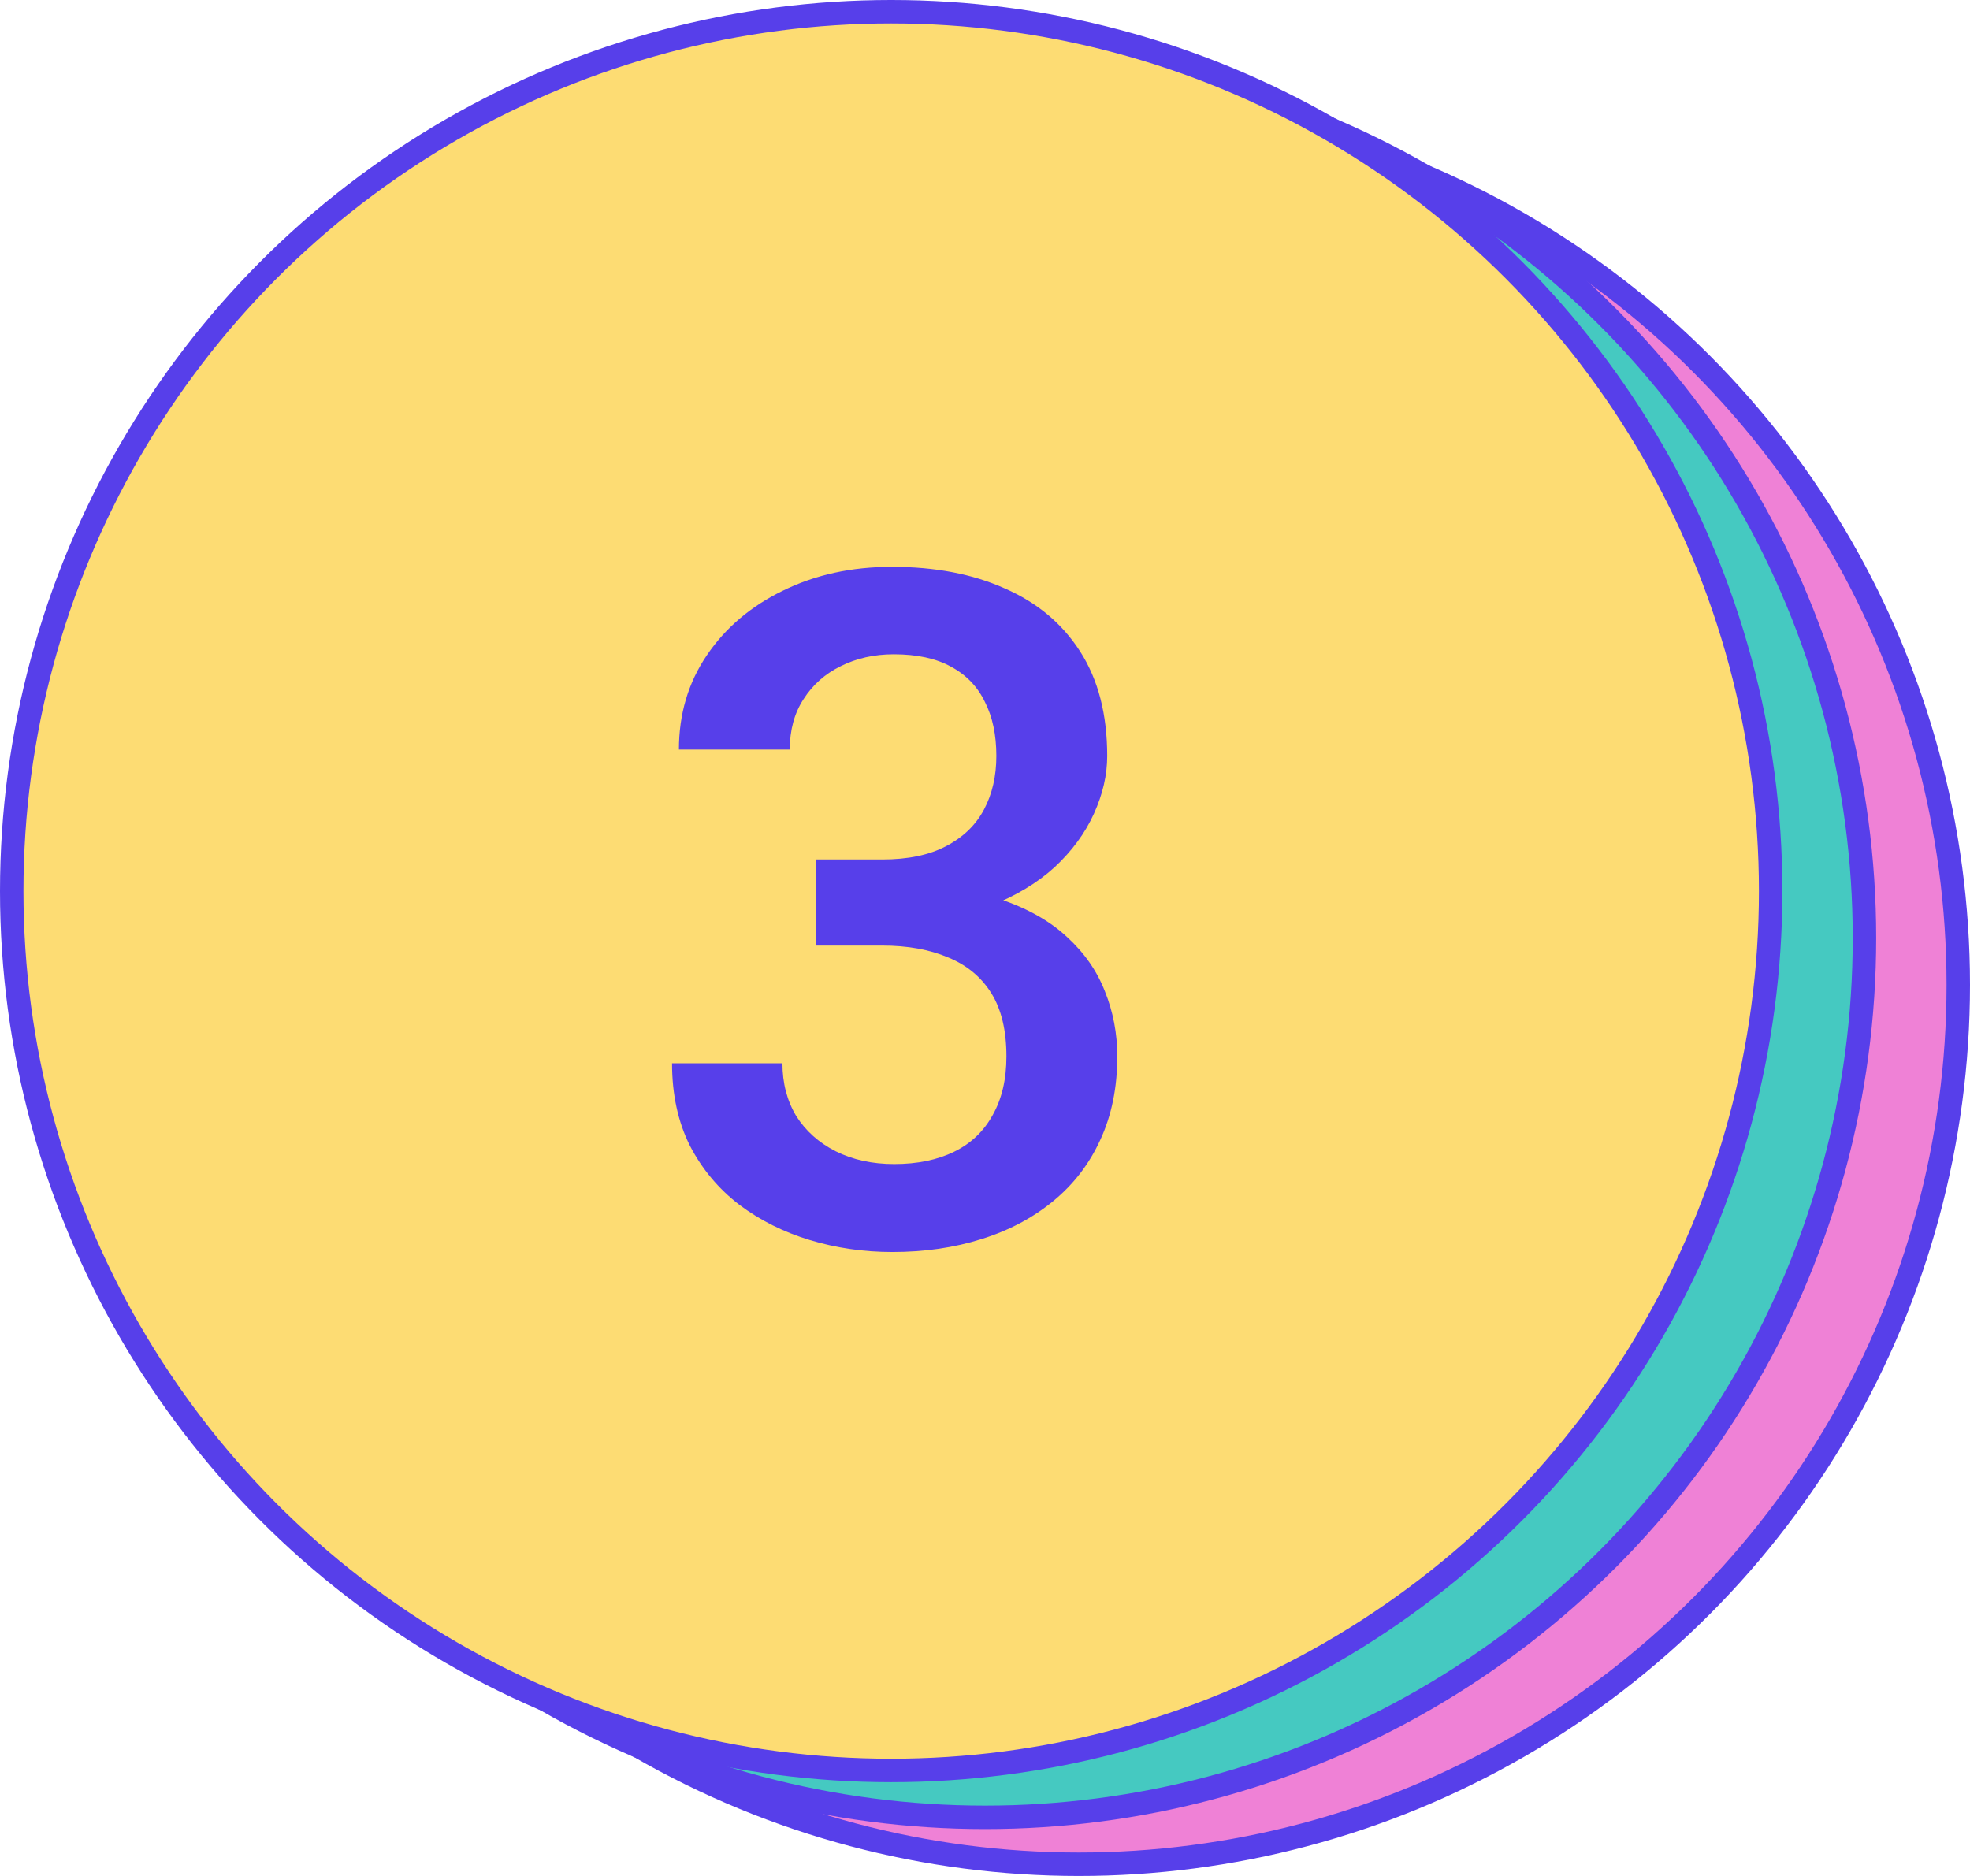
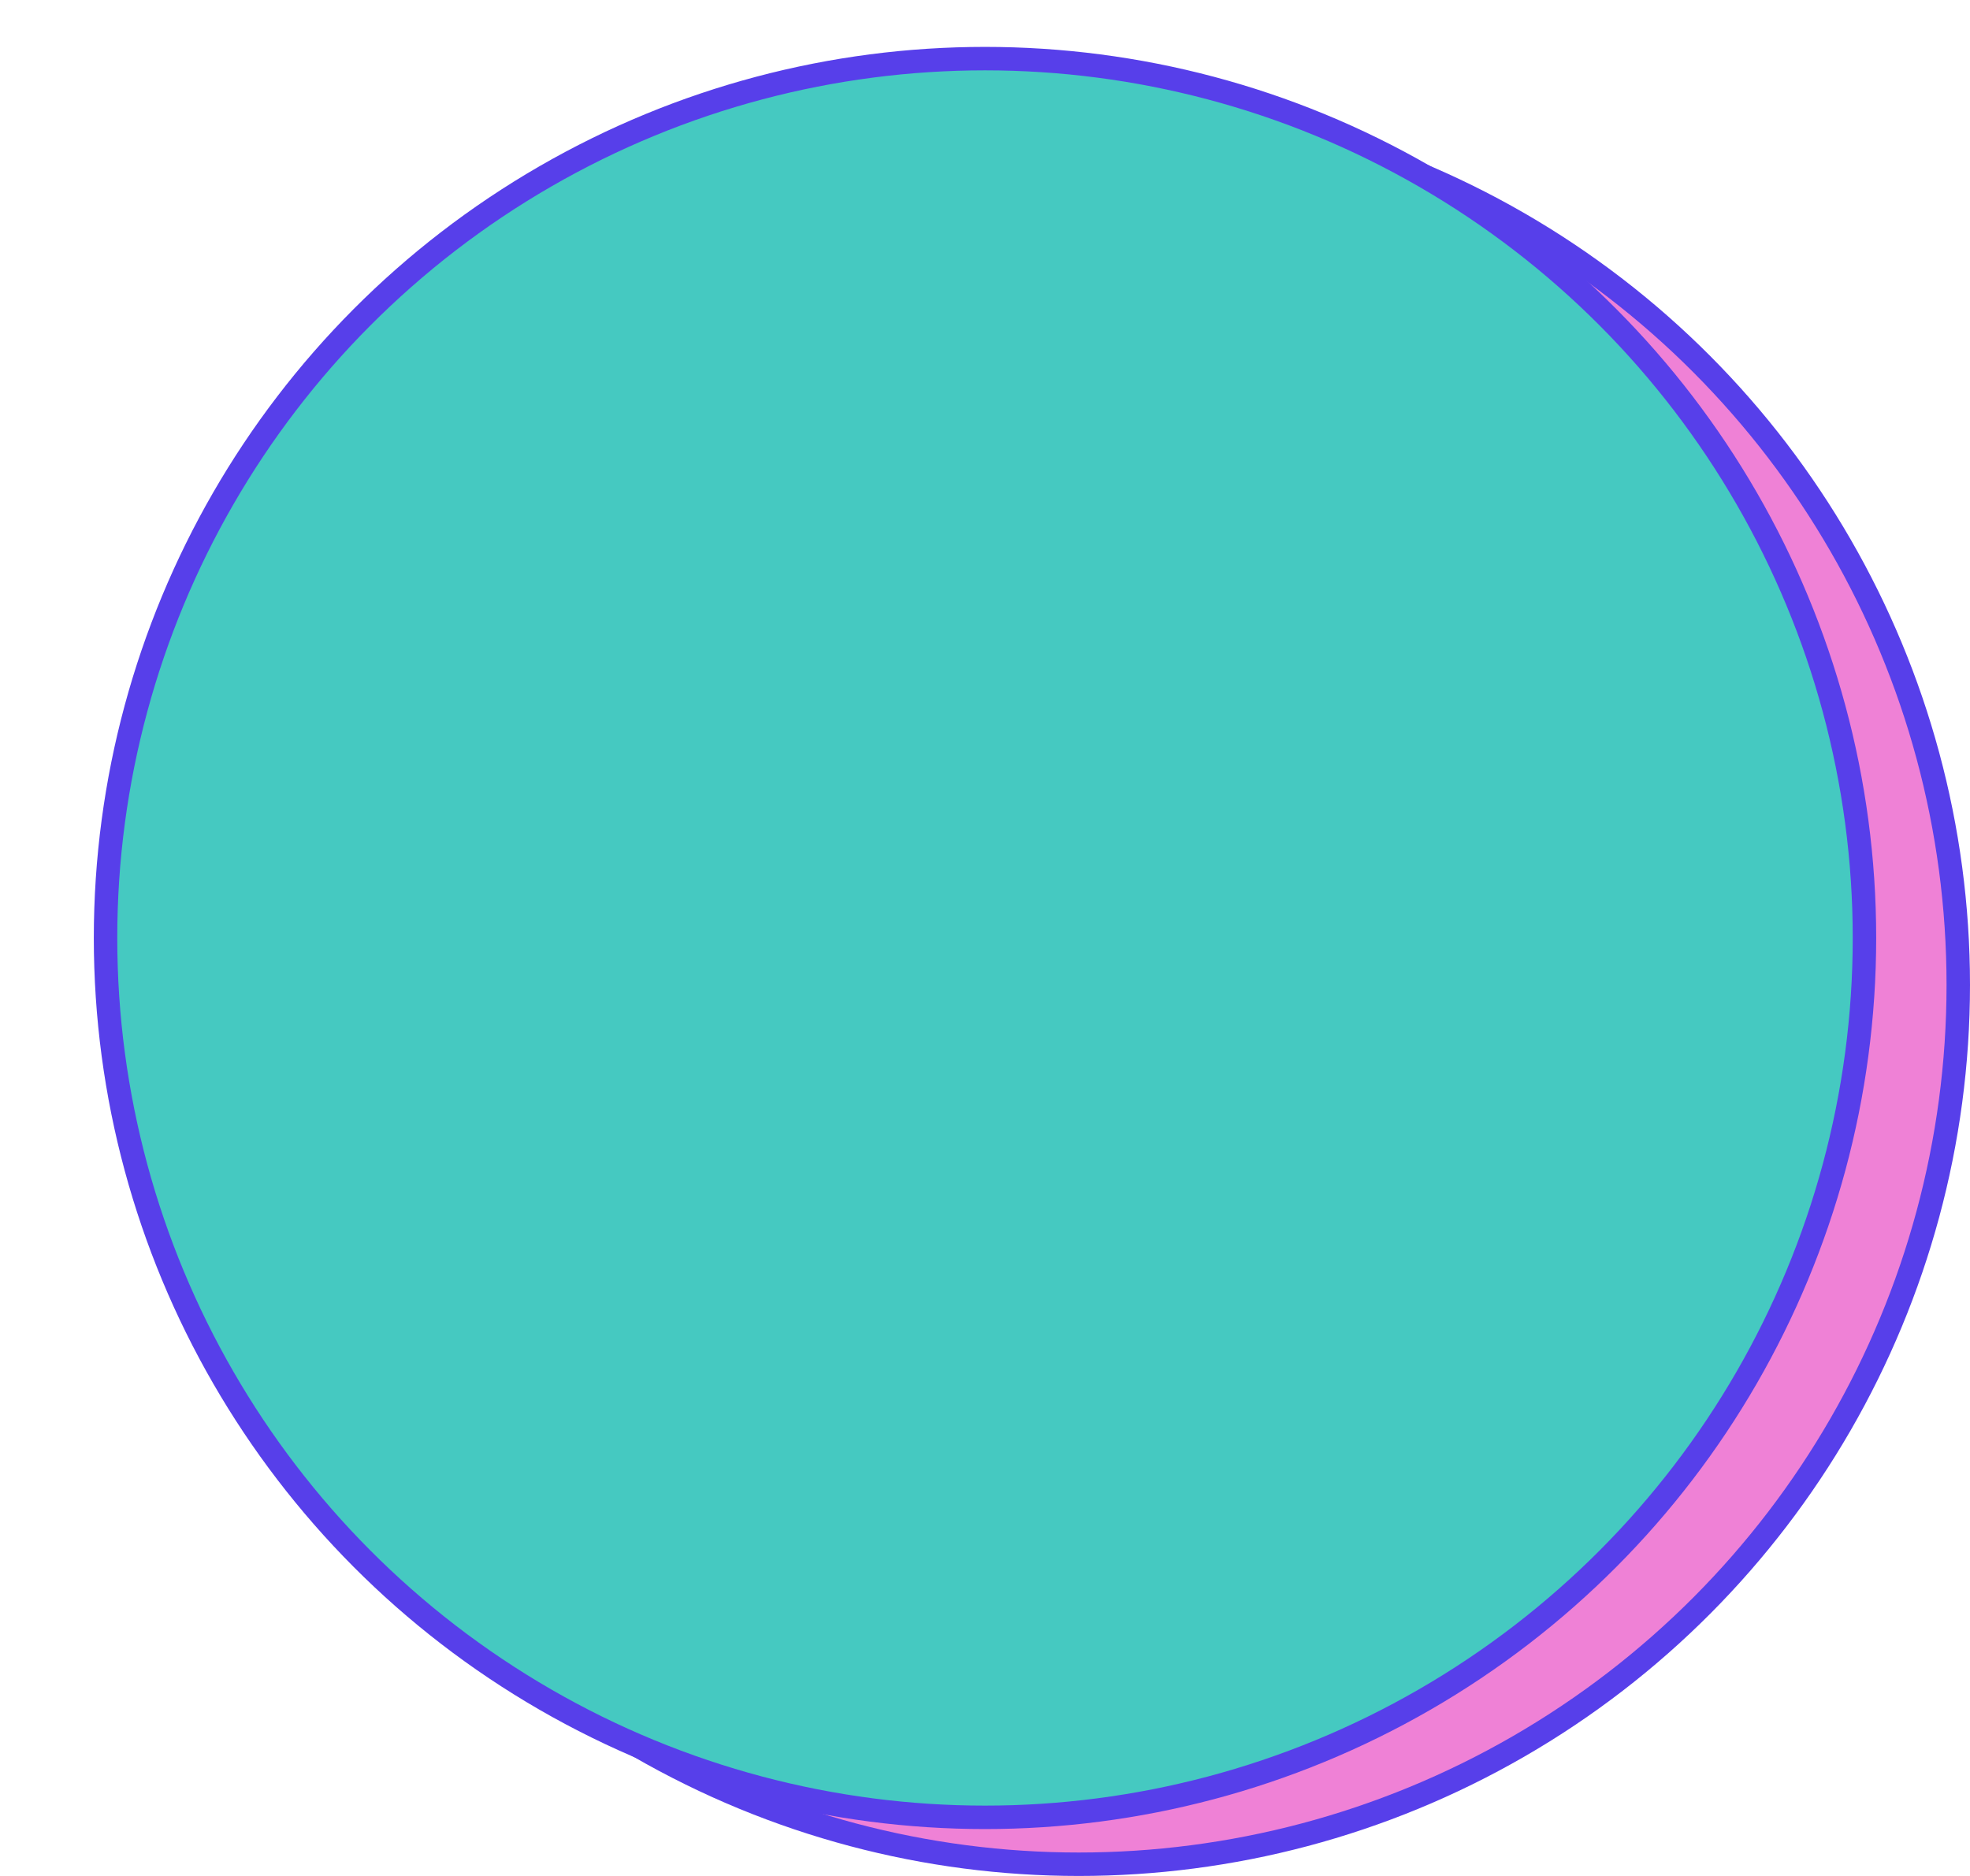
<svg xmlns="http://www.w3.org/2000/svg" width="84" height="80" viewBox="0 0 84 80" fill="none">
  <circle cx="46" cy="42" r="37.5" fill="#EF81D6" stroke="#573FEA" />
  <circle cx="42" cy="40" r="37.5" fill="#45C9C1" stroke="#573FEA" />
-   <circle cx="38" cy="38" r="37.5" fill="#FDDC73" stroke="#573FEA" />
-   <path d="M34.809 36.652H37.621C38.715 36.652 39.62 36.464 40.336 36.086C41.065 35.708 41.605 35.188 41.957 34.523C42.309 33.859 42.484 33.098 42.484 32.238C42.484 31.34 42.322 30.572 41.996 29.934C41.684 29.283 41.202 28.781 40.551 28.43C39.913 28.078 39.099 27.902 38.109 27.902C37.276 27.902 36.521 28.072 35.844 28.41C35.18 28.736 34.652 29.204 34.262 29.816C33.871 30.415 33.676 31.131 33.676 31.965H28.949C28.949 30.454 29.346 29.113 30.141 27.941C30.935 26.77 32.016 25.852 33.383 25.188C34.763 24.51 36.312 24.172 38.031 24.172C39.867 24.172 41.469 24.478 42.836 25.09C44.216 25.689 45.29 26.587 46.059 27.785C46.827 28.983 47.211 30.467 47.211 32.238C47.211 33.046 47.022 33.866 46.645 34.699C46.267 35.533 45.707 36.294 44.965 36.984C44.223 37.661 43.298 38.215 42.191 38.645C41.085 39.061 39.802 39.27 38.344 39.27H34.809V36.652ZM34.809 40.324V37.746H38.344C40.01 37.746 41.43 37.941 42.602 38.332C43.786 38.723 44.75 39.263 45.492 39.953C46.234 40.63 46.775 41.405 47.113 42.277C47.465 43.15 47.641 44.074 47.641 45.051C47.641 46.379 47.4 47.564 46.918 48.605C46.449 49.634 45.779 50.507 44.906 51.223C44.034 51.939 43.012 52.479 41.84 52.844C40.681 53.208 39.418 53.391 38.051 53.391C36.827 53.391 35.655 53.221 34.535 52.883C33.415 52.544 32.413 52.043 31.527 51.379C30.642 50.702 29.939 49.862 29.418 48.859C28.91 47.844 28.656 46.672 28.656 45.344H33.363C33.363 46.19 33.559 46.939 33.949 47.59C34.353 48.228 34.913 48.729 35.629 49.094C36.358 49.458 37.191 49.641 38.129 49.641C39.118 49.641 39.971 49.465 40.688 49.113C41.404 48.762 41.95 48.241 42.328 47.551C42.719 46.861 42.914 46.027 42.914 45.051C42.914 43.944 42.699 43.046 42.27 42.355C41.84 41.665 41.228 41.158 40.434 40.832C39.639 40.493 38.702 40.324 37.621 40.324H34.809Z" fill="#573FEA" />
</svg>